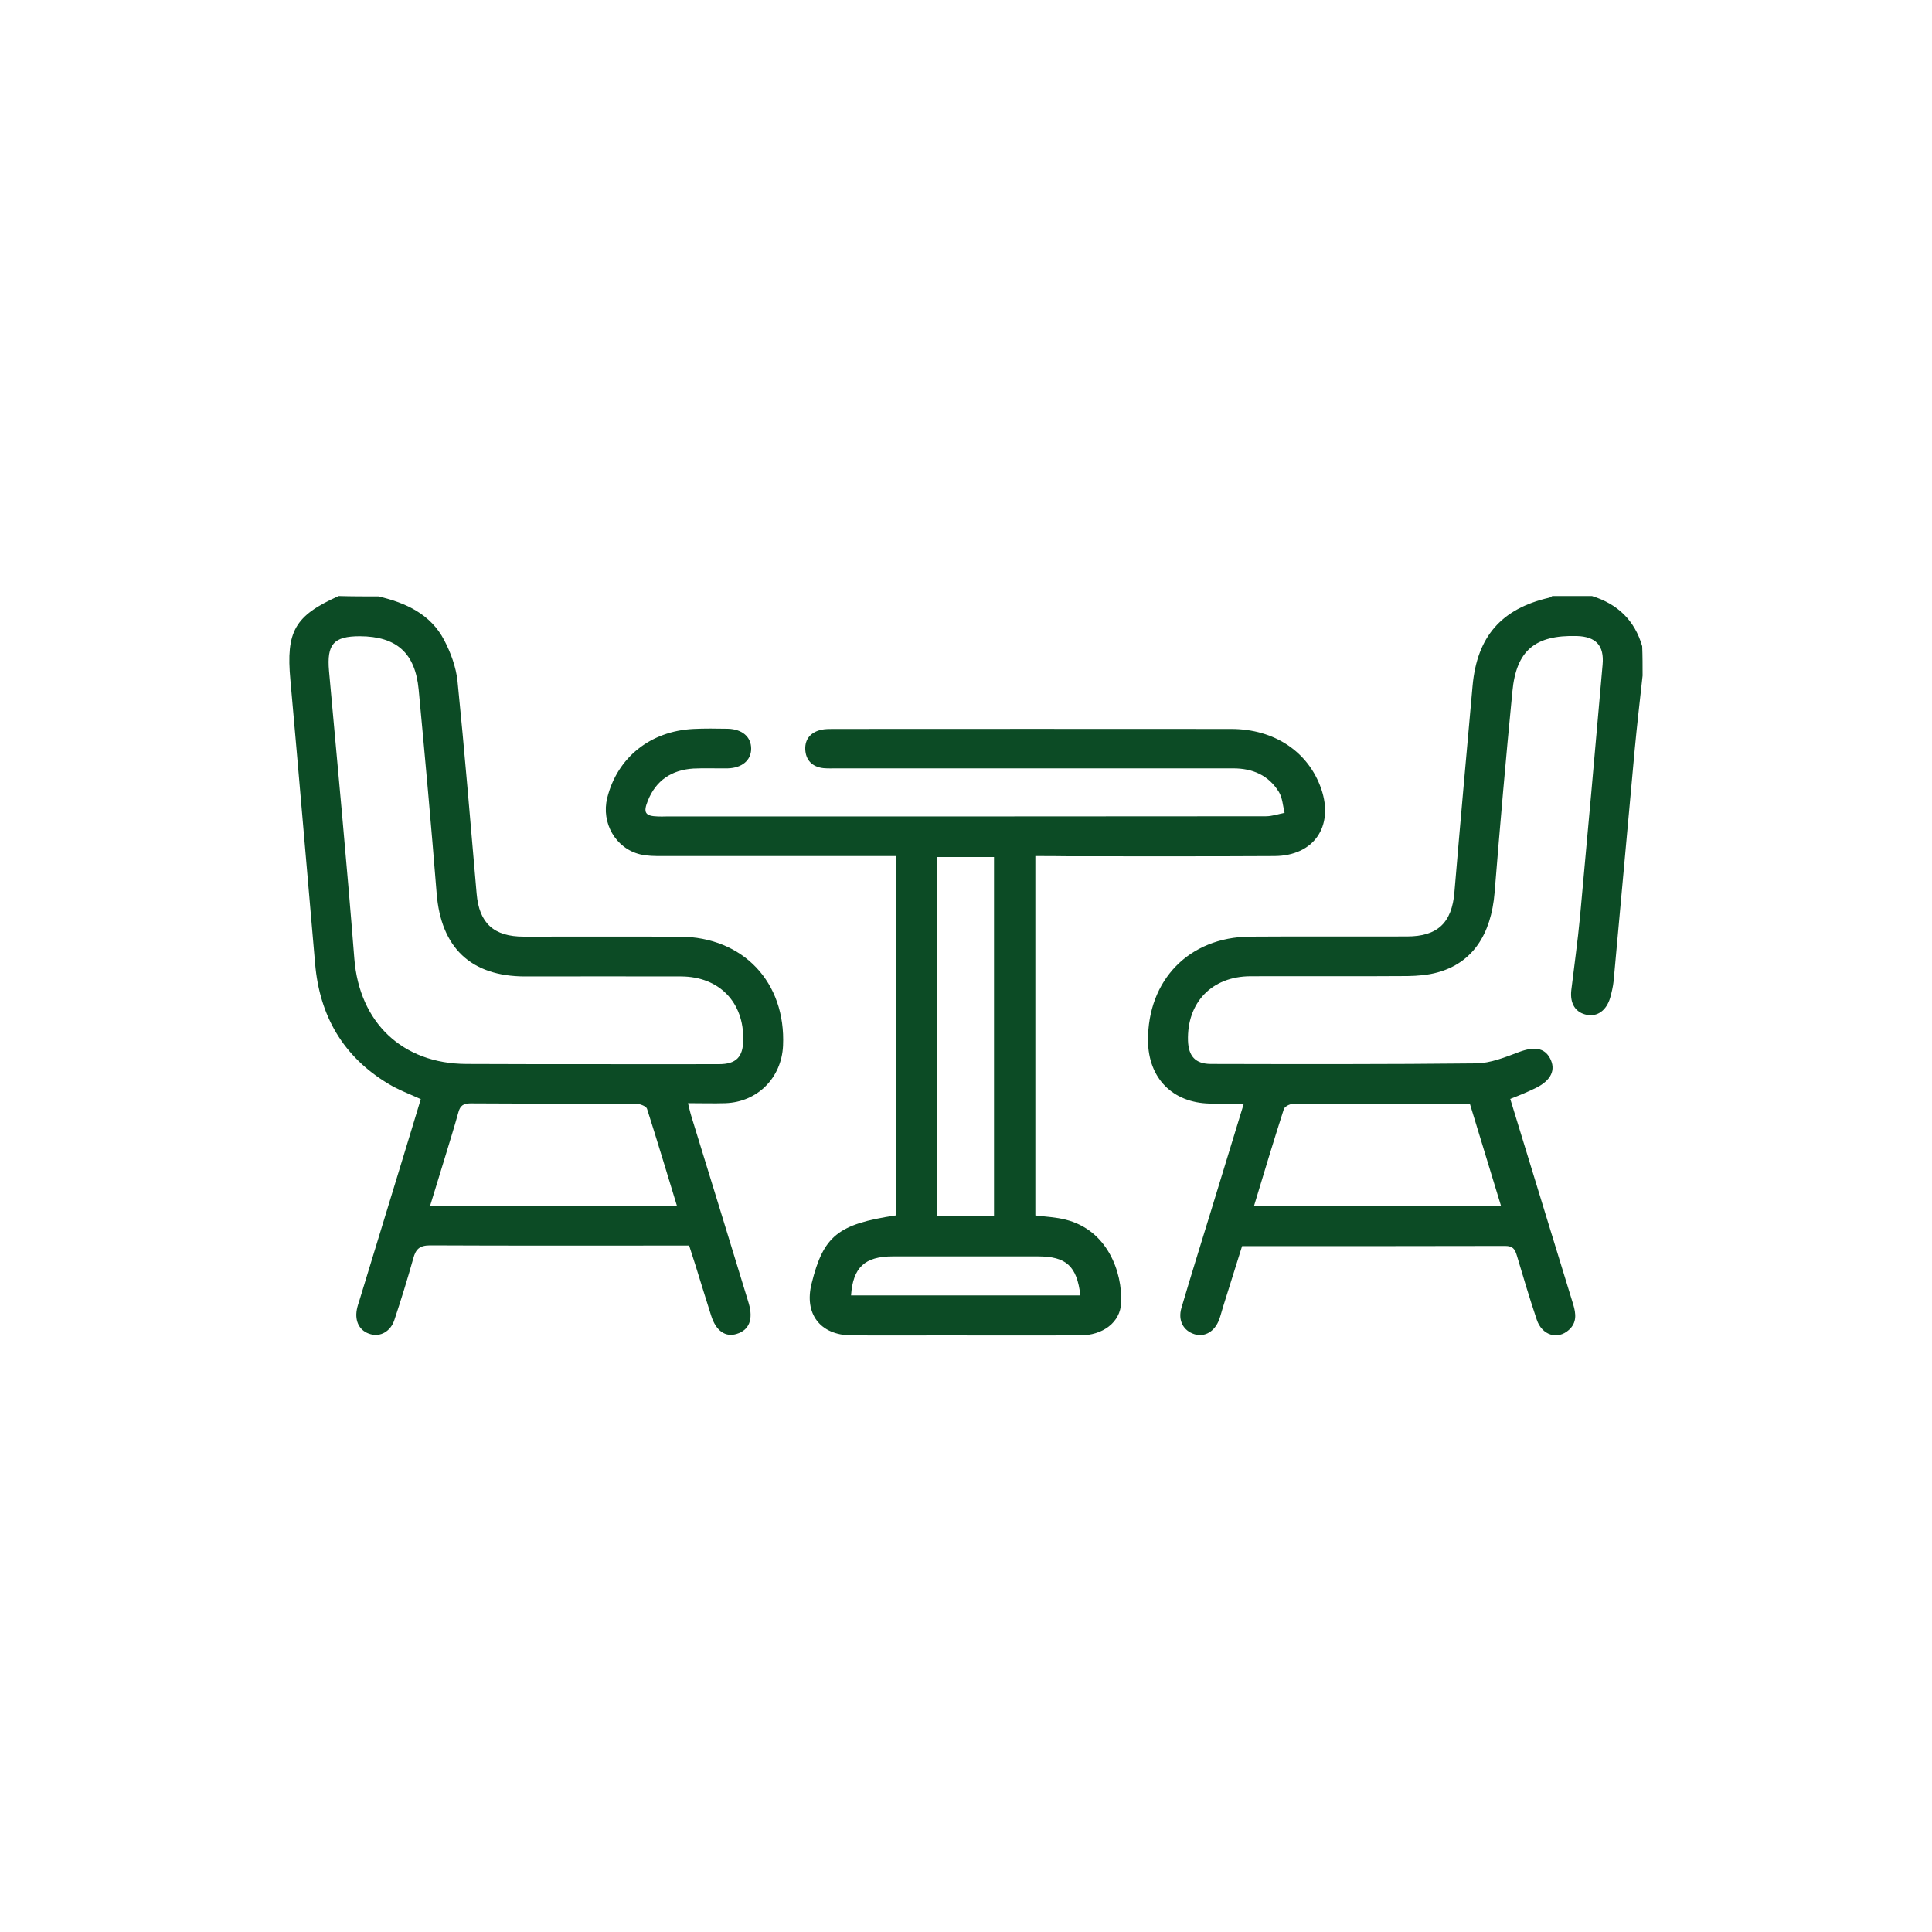
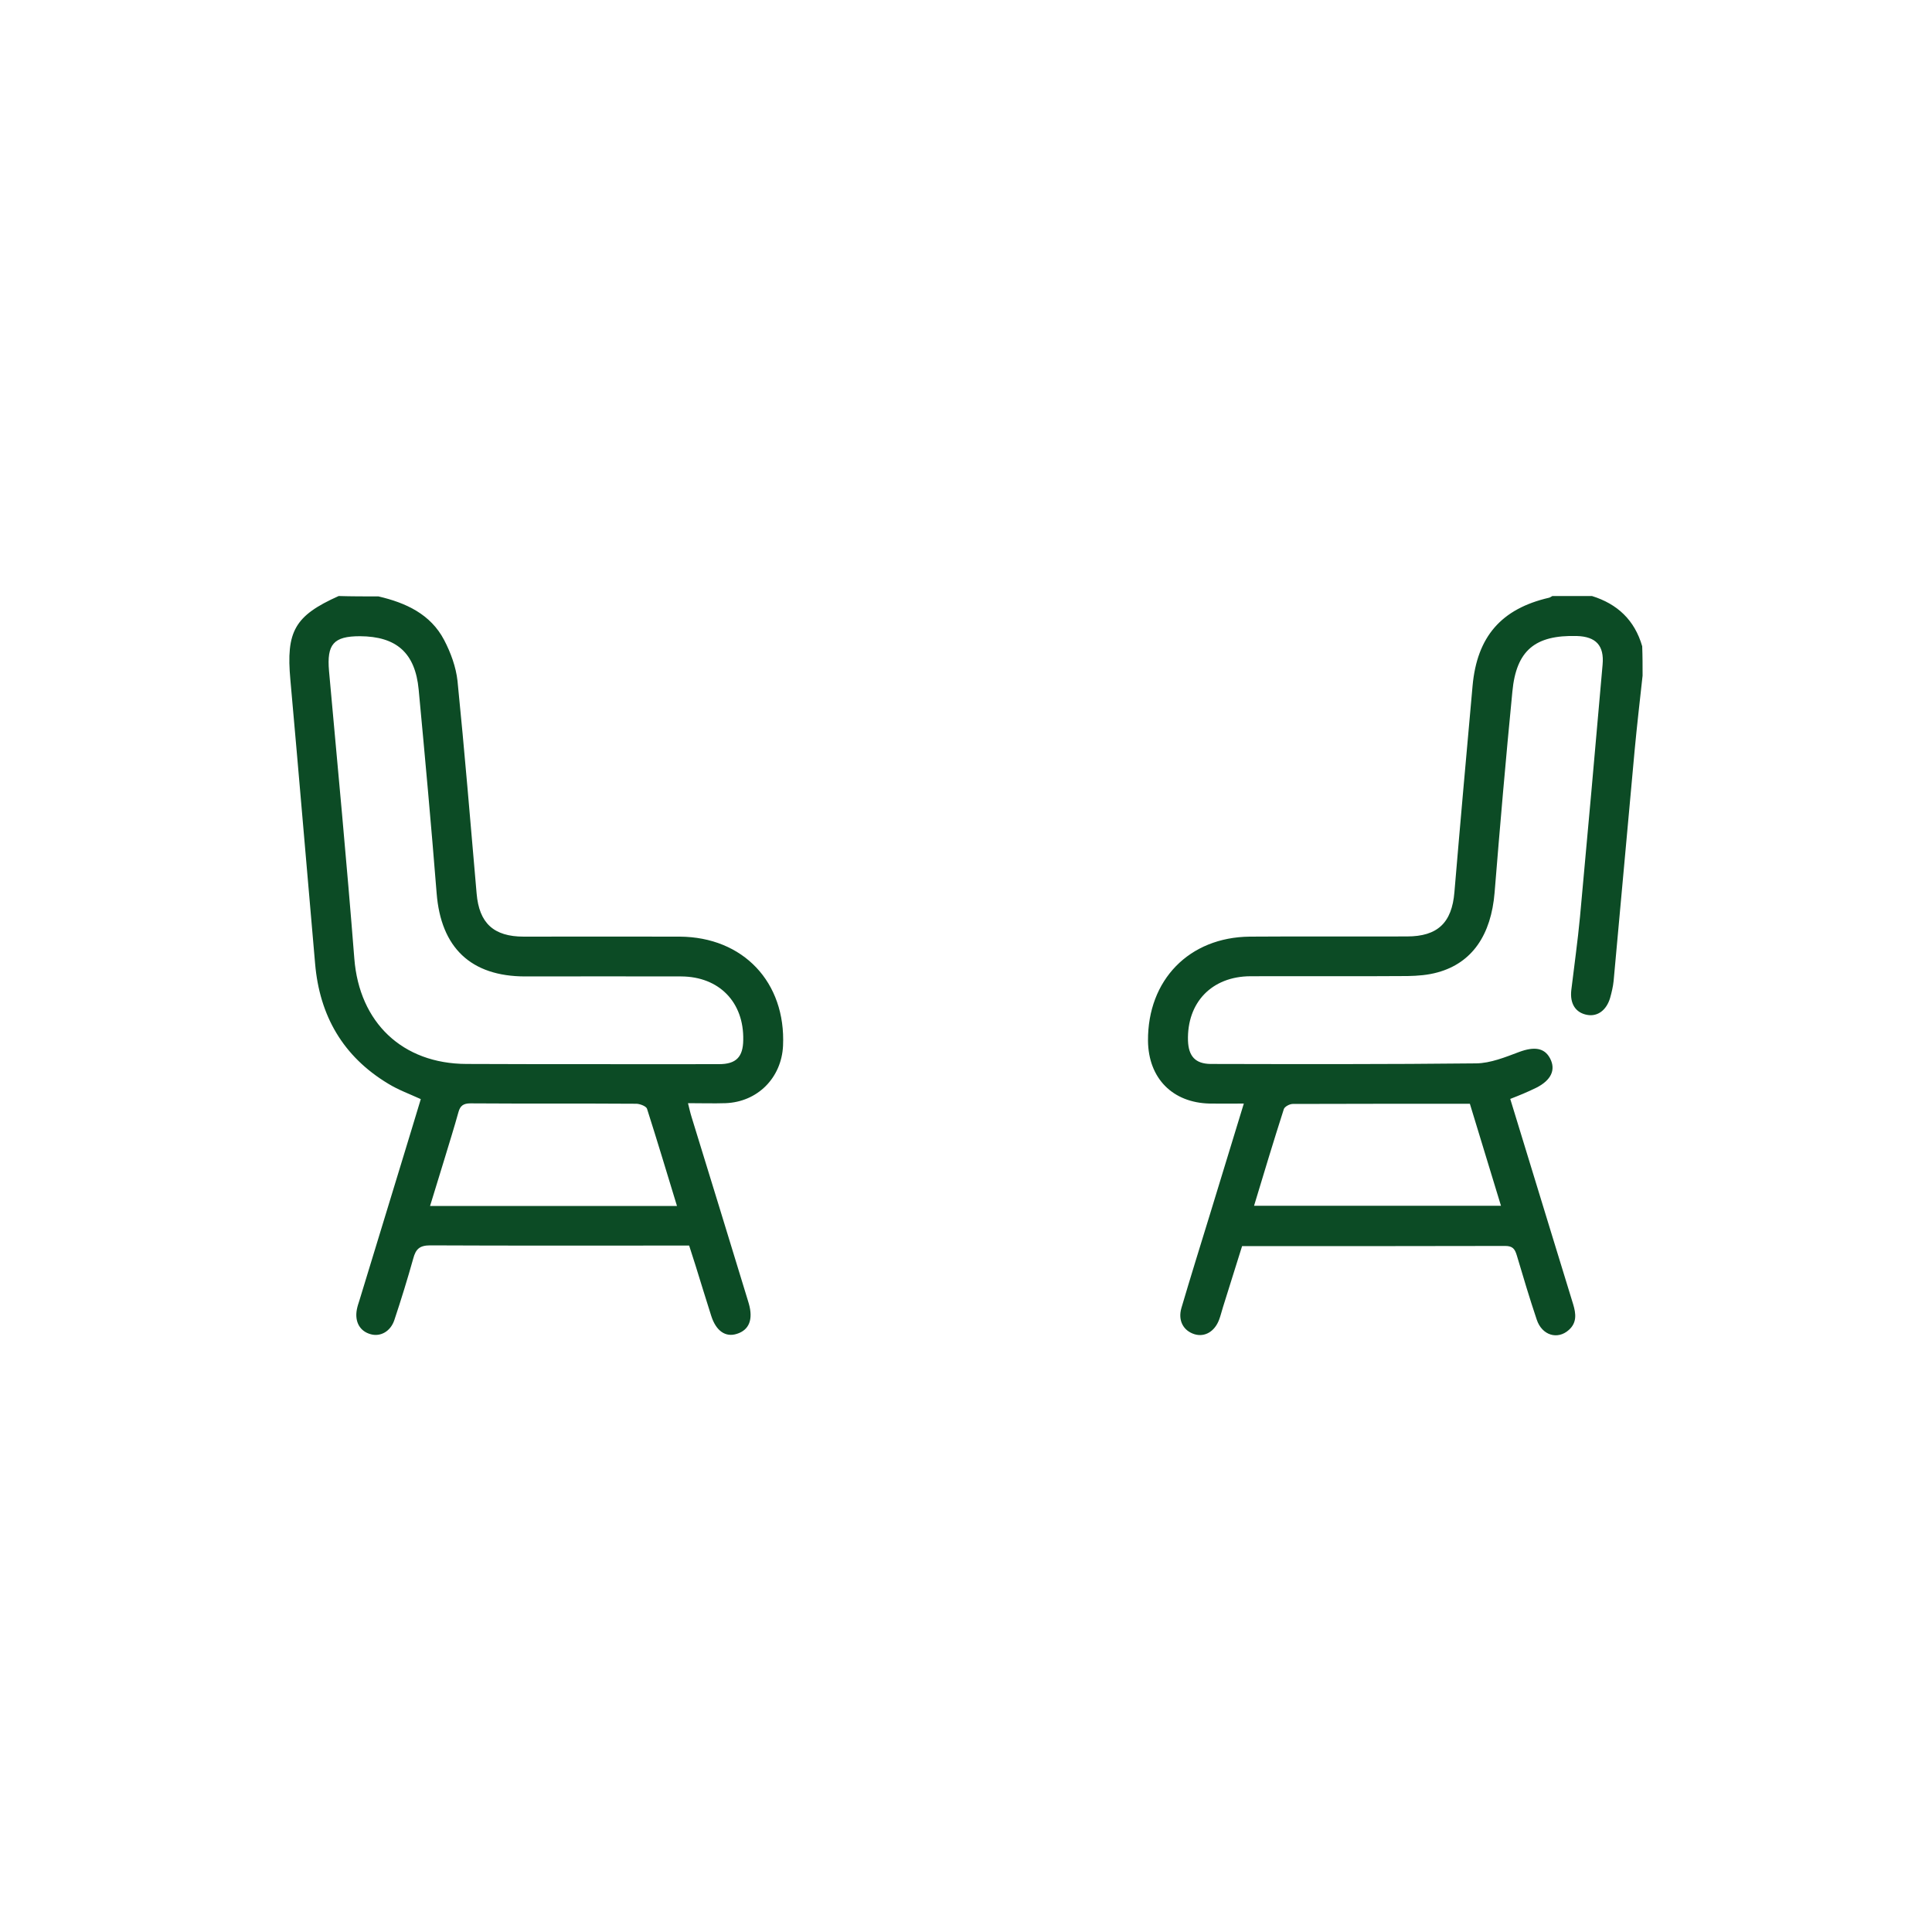
<svg xmlns="http://www.w3.org/2000/svg" xml:space="preserve" id="Capa_1" x="0" y="0" style="enable-background:new 0 0 1000 1000" version="1.1" viewBox="0 0 1000 1000">
  <style>.st0{fill:#0c4b25}</style>
  <g id="ONp6Kt.tif_2_">
    <path d="M195.9 308.7c14.2 3.3 27 9.2 34 22.6 3.4 6.5 6.1 13.9 6.9 21.1 3.7 36.7 6.7 73.4 9.9 110.1 1.3 15.3 8.8 22.3 24.4 22.3 26.9 0 53.8-.1 80.7 0 32.9.2 55 23.6 53.5 56.5-.8 16.6-13.2 29.1-29.8 29.7-6.1.2-12.3 0-19.4 0 .7 2.8 1.2 5.1 1.9 7.3 9.7 31.5 19.4 63 29 94.5.2.7.4 1.3.6 2 2.3 8.1.2 13.6-6.2 15.6-5.9 1.9-10.8-1.5-13.3-9.4-2.8-8.7-5.4-17.4-8.1-26-1-3.2-2.1-6.5-3.3-10.3h-6.8c-42.4 0-84.8.1-127.2-.1-5.5 0-7.5 1.9-8.8 6.8-3 10.7-6.3 21.4-9.8 31.9-2 5.9-7.2 8.7-12.2 7.3-5.6-1.5-8.4-6.4-7.2-12.8.3-1.6.8-3.1 1.3-4.6 7.6-25 15.3-50 22.9-75 3-9.7 5.9-19.5 8.9-29.3-5.9-2.7-11.7-4.8-16.9-8-23.4-14.1-35.5-35.2-37.8-62.1-4.3-49-8.4-97.9-12.8-146.9-2.3-25.1 2.2-33.2 25-43.4 6.9.2 13.8.2 20.6.2zm107.9 242.1c22.8 0 45.6.1 68.4 0 8.8 0 12.4-3.7 12.5-12.5.4-19.5-12.4-32.8-32.1-32.9-26.9-.1-53.8 0-80.7 0-28.2 0-43.7-14.9-45.9-43.1-2.8-35.2-6-70.3-9.3-105.4-1.8-19-11.5-27.5-30.4-27.6-13.7 0-17.2 4.2-16 18 4.5 49.6 9.2 99.3 13.1 148.9 2.6 33 24.8 54.4 58.1 54.5 20.8.1 41.6.1 62.3.1zm-81.2 73.4h127.8c-5.2-17-10.2-33.7-15.5-50.3-.4-1.3-3.5-2.5-5.4-2.6-28.7-.2-57.4 0-86-.2-3.6 0-5.3 1.2-6.2 4.5-2.3 8.3-4.9 16.5-7.4 24.8-2.4 7.8-4.8 15.6-7.3 23.8zM850.2 349.7c-1.4 12.8-2.9 25.7-4.1 38.5-3.7 39.9-7.2 79.8-10.9 119.6-.3 2.9-1 5.8-1.8 8.7-1.9 6.4-6.5 9.8-11.9 8.8-6-1.1-9-5.8-8.2-12.8 1.5-12.6 3.3-25.2 4.5-37.9 4-43.5 7.9-87 11.7-130.6.9-9.9-3.5-14.5-13.3-14.8-21.6-.6-31.4 7.4-33.4 28.8-3.4 34.7-6.4 69.3-9.2 104-1.8 21.9-11.6 36.4-29.5 41.3-5 1.4-10.3 1.8-15.5 1.9-27.1.2-54.3 0-81.4.1-20 .1-32.9 13.6-32.3 33.4.3 8 3.8 11.9 11.7 12 45.8.1 91.7.2 137.5-.3 7.4-.1 15-3.2 22.2-5.9 7.8-2.9 13.1-2.2 16 3.3 3.1 5.9.6 11.3-7.1 15.2-2.2 1.1-4.5 2.1-6.8 3.1-2.1.9-4.2 1.7-6.7 2.7 7.2 23.5 14.3 46.7 21.4 69.9 3.7 12.2 7.5 24.3 11.2 36.5 1.4 4.7 2 9.4-2.3 13.2-5.8 5.2-13.9 2.8-16.6-5.4-3.7-11-7-22.1-10.3-33.2-1-3.3-2.1-4.9-6-4.9-45.1.1-90.3.1-136.2.1-3.3 10.6-6.6 21.1-9.9 31.6-.7 2.2-1.2 4.4-2 6.5-2.3 6.1-7.4 9.1-12.7 7.5-5.8-1.8-8.7-7.1-6.8-13.6 4.8-16.3 9.9-32.6 14.9-48.9 5.7-18.7 11.4-37.3 17.4-56.9-6.4 0-12 .1-17.6 0-19.3-.4-31.8-13.1-32-32.5-.2-31.5 21.3-53.6 52.7-53.9 27.1-.2 54.3 0 81.4-.1 15.8 0 23.2-7.1 24.5-22.9 3-35.6 6.2-71.2 9.4-106.8 2.3-25.5 14.9-39.9 39.5-45.6.6-.1 1.2-.6 1.8-.9H824c13.2 4.1 22.1 12.5 26 26 .2 5.2.2 10.2.2 15.2zm-89.4 221.6c-31.1 0-61.4 0-91.7.1-1.6 0-4.2 1.4-4.6 2.7-5.3 16.5-10.3 33.1-15.4 50h127.8c-5.4-17.8-10.7-35.1-16.1-52.8z" class="st0" />
-     <path d="M535.9 443.1v186c5.5.7 10.7.9 15.7 2.2 21.6 5.4 29.4 27.1 28.7 43-.4 10.2-9.5 16.9-21.3 16.9-23.7.1-47.4 0-71.2 0-15.7 0-31.5.1-47.2 0-16.1-.2-24.5-11.2-20.5-26.9 6.1-24.6 13.6-30.7 43.5-35.2v-186H342.8c-3.9 0-7.8 0-11.5-.9-12.7-3.1-20.2-16.3-17-29.2 5.2-20.9 22.3-34.6 44.6-35.7 5.9-.3 11.9-.2 17.8-.1 7.5.2 12.1 4.2 12.1 10.3 0 6-4.7 10-12.1 10.2-5.9.1-11.9-.2-17.8.1-11.2.7-19.4 6.1-23.6 16.7-2.5 6.2-1.3 7.9 5.2 8.1 1.4.1 2.7 0 4.1 0 103.5 0 207.1 0 310.6-.1 3.2 0 6.4-1.1 9.7-1.8-.9-3.6-1.1-7.7-2.9-10.7-5.3-8.7-13.6-12.3-23.7-12.3H433.1c-2.3 0-4.6.1-6.8-.1-5.9-.6-9.3-4.2-9.5-9.8-.2-5.4 3-8.9 8.4-10.1 2-.4 4.1-.4 6.1-.4 68.6 0 137.3-.1 205.9 0 22.5 0 40.1 11.9 46.7 31.1 6.6 19.4-3.9 34.6-24.3 34.7-35.6.2-71.2.1-106.7.1-5.6-.1-11-.1-17-.1zm-21.4 186.4V443.6H485v185.9h29.5zm44.7 41c-1.8-15.2-7.3-20.2-22-20.2h-75.1c-14.5 0-20.6 5.7-21.6 20.2h118.7z" class="st0" />
  </g>
</svg>